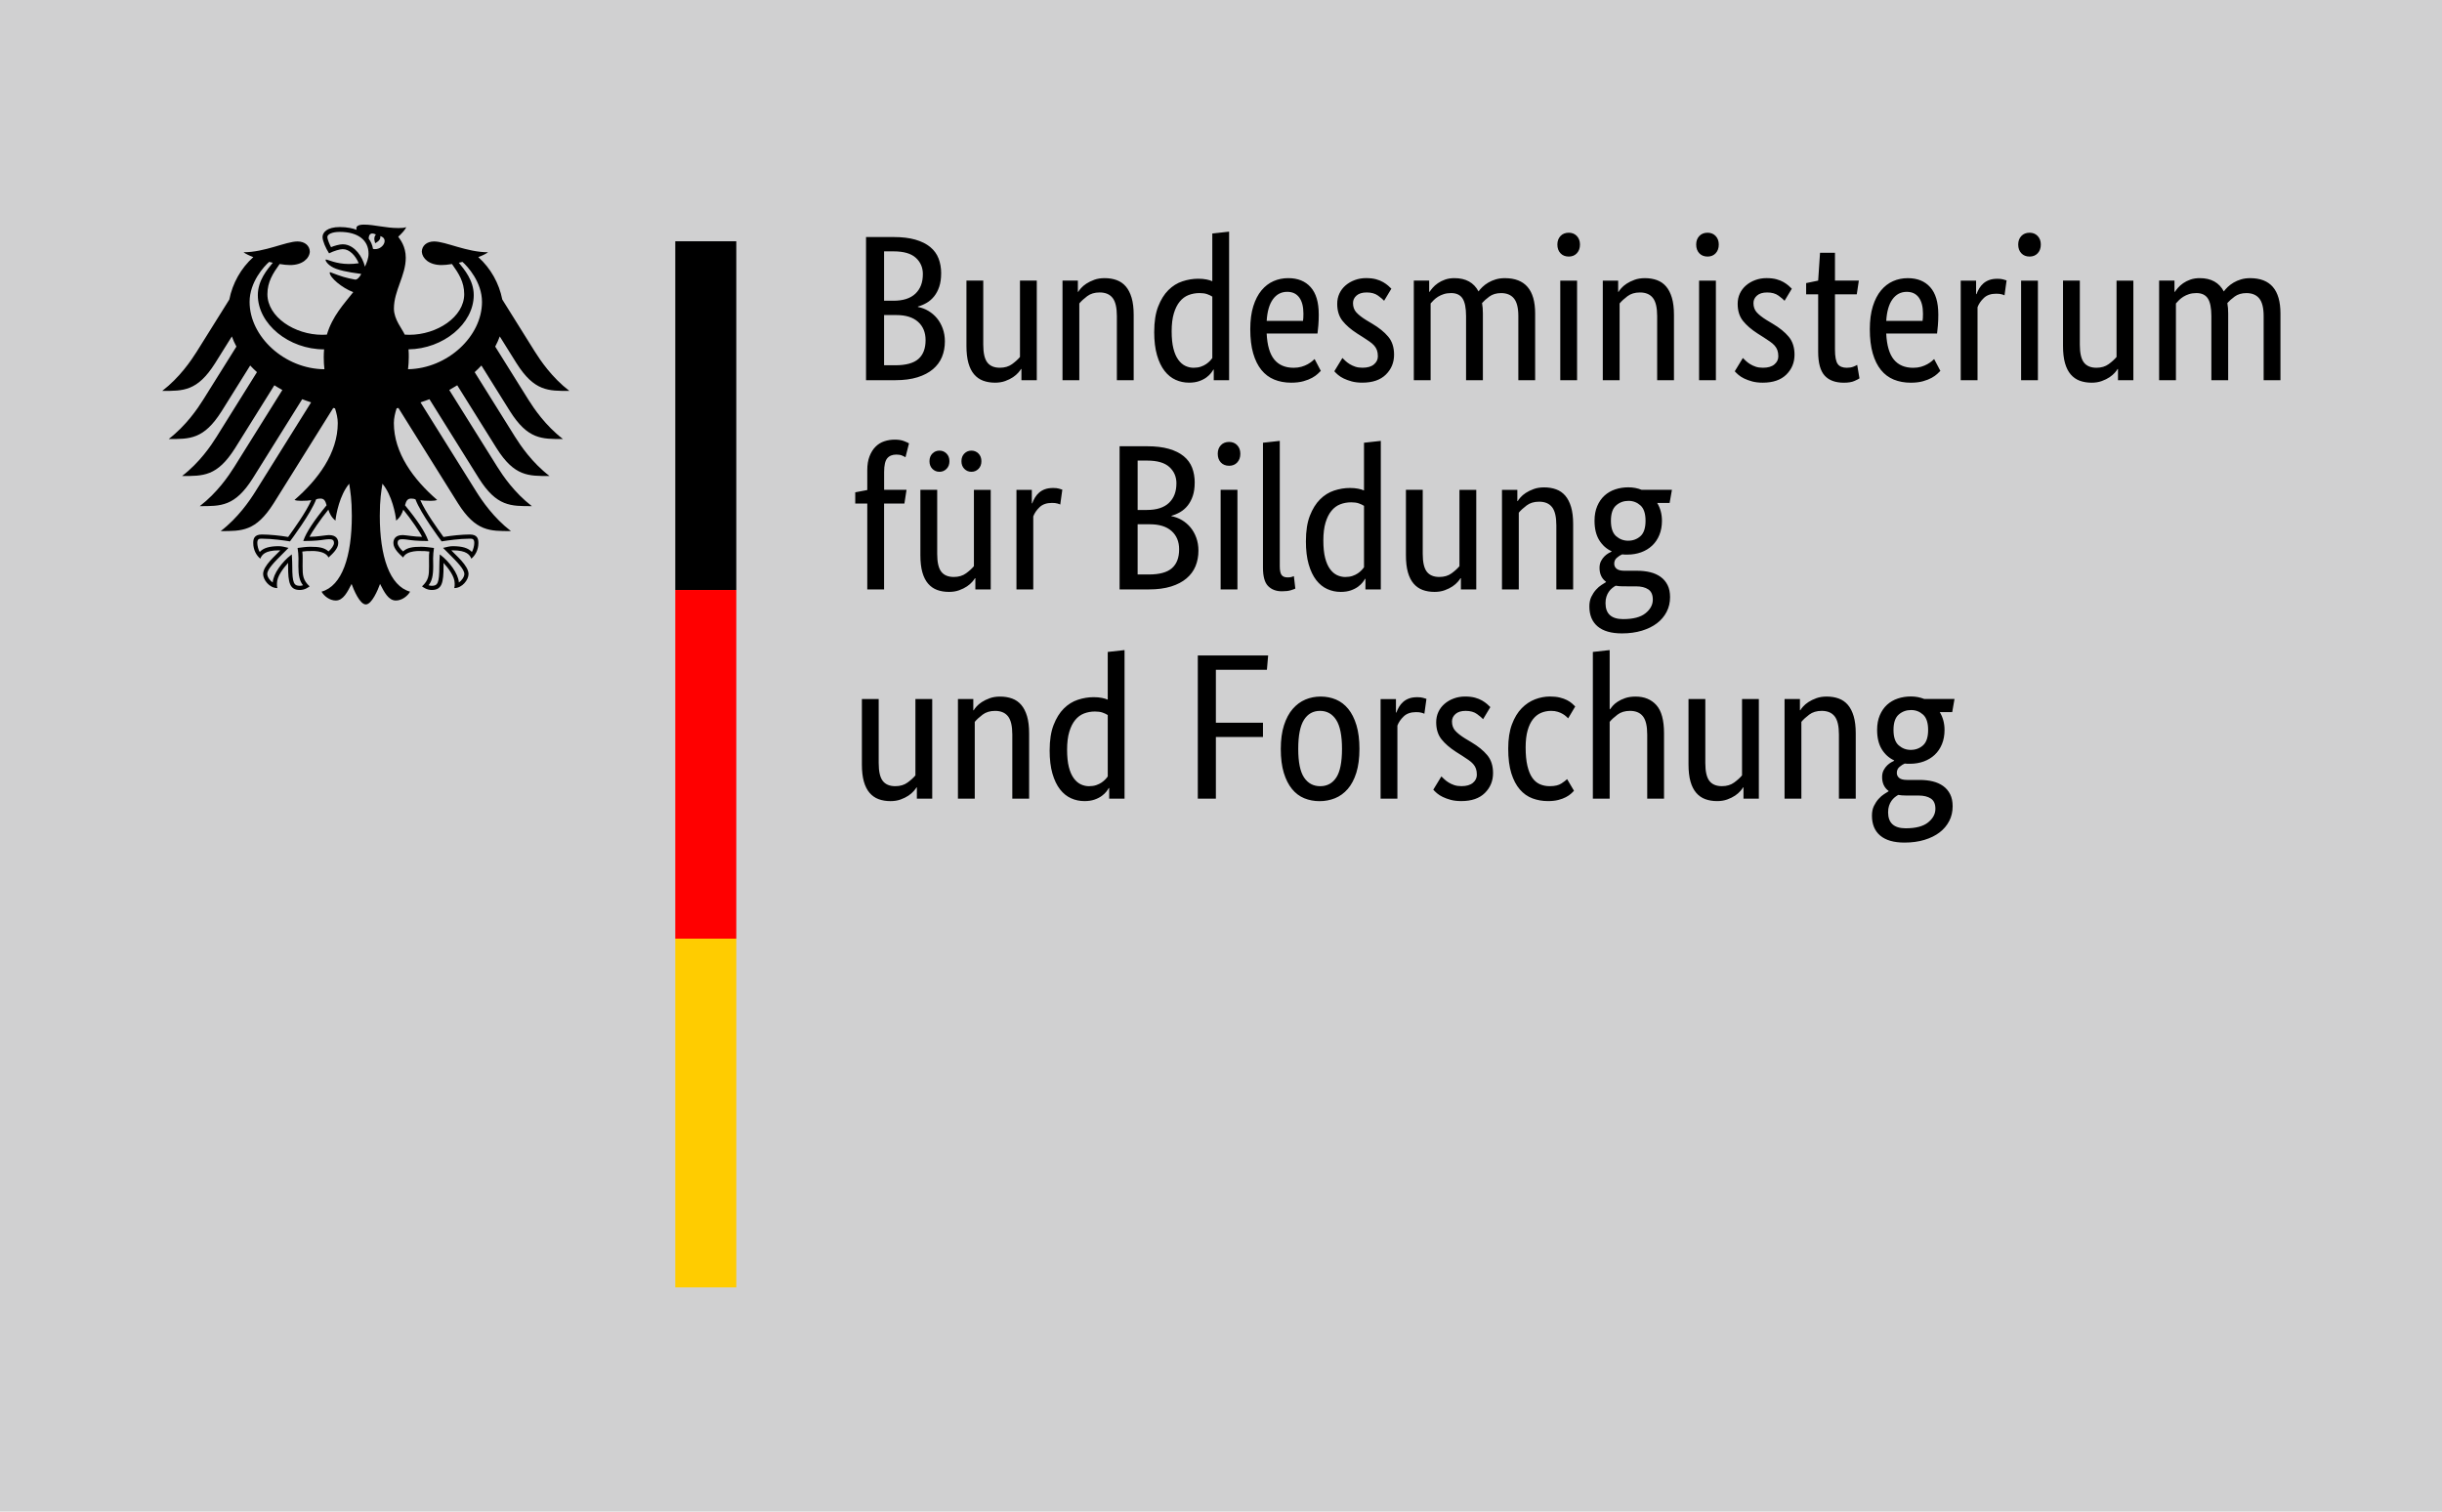
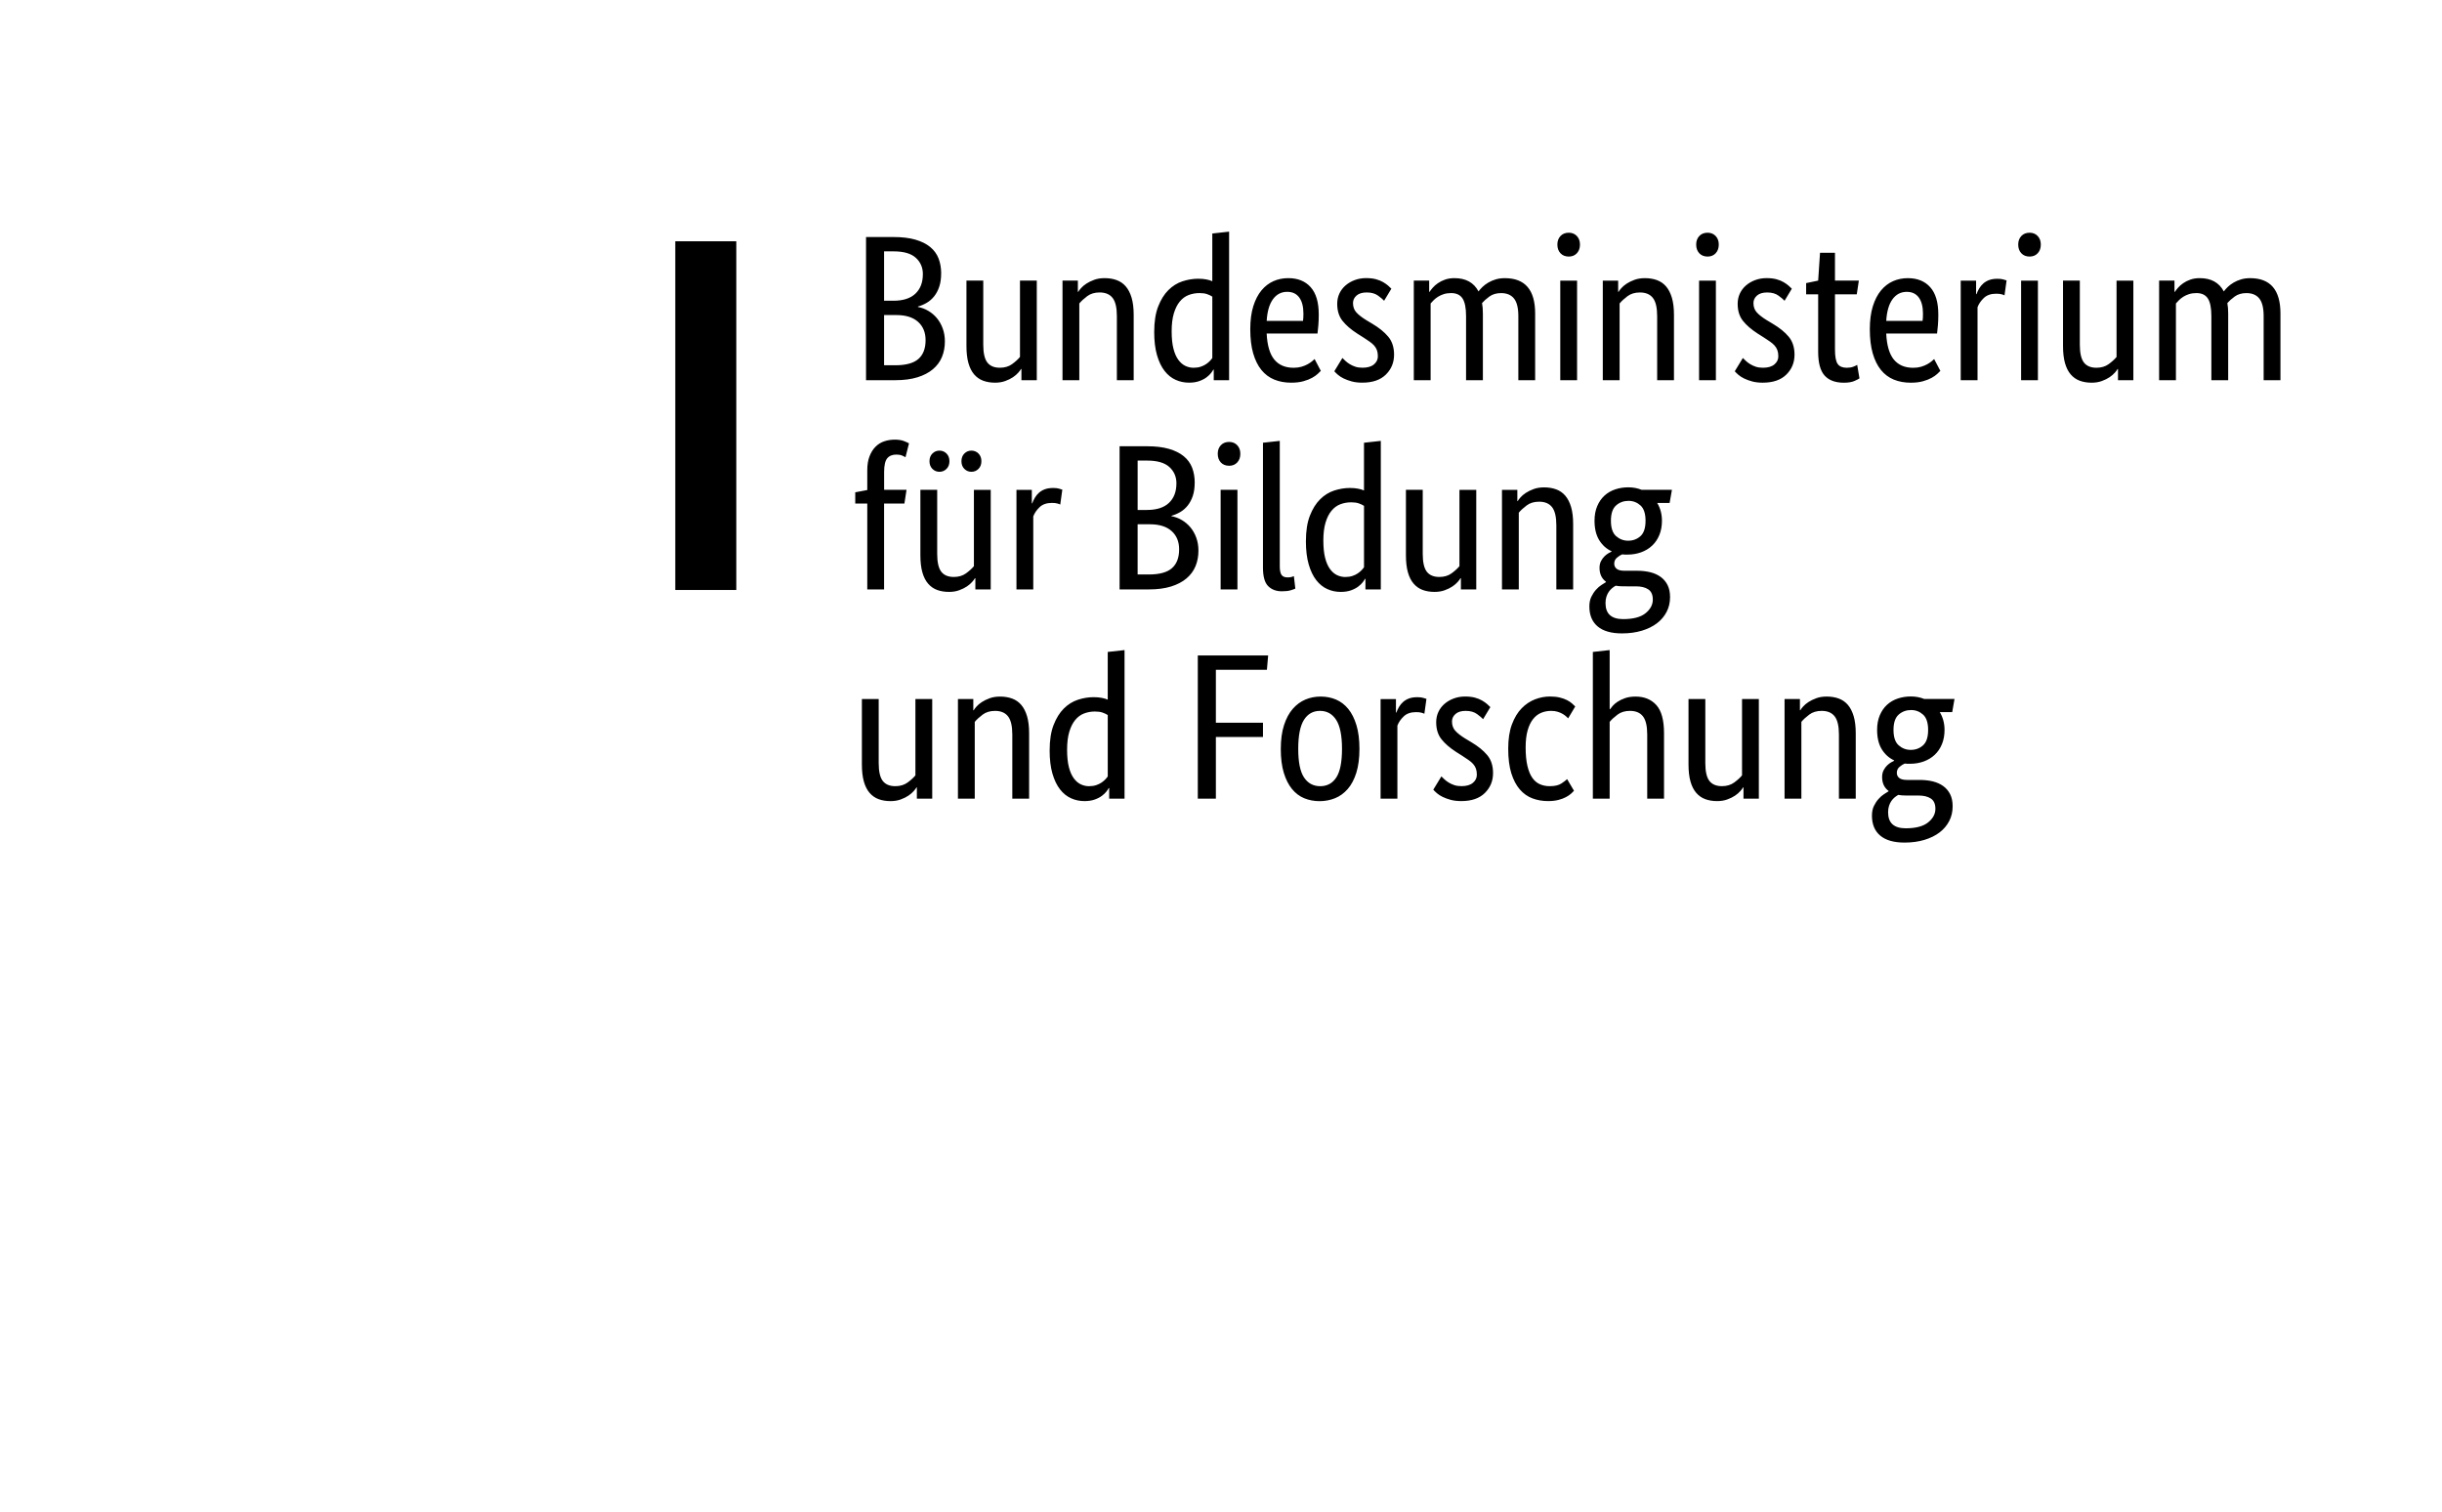
<svg xmlns="http://www.w3.org/2000/svg" xmlns:ns1="http://sodipodi.sourceforge.net/DTD/sodipodi-0.dtd" xmlns:ns2="http://www.inkscape.org/namespaces/inkscape" width="168" height="104" version="1.1" viewBox="0 0 168 104" id="svg5" ns1:docname="BMBF-dark.svg" ns2:version="1.4.2 (ebf0e940d0, 2025-05-08)" xml:space="preserve">
  <defs id="defs5" />
  <ns1:namedview id="namedview5" pagecolor="#ffffff" bordercolor="#000000" borderopacity="0.25" ns2:showpageshadow="2" ns2:pageopacity="0.0" ns2:pagecheckerboard="0" ns2:deskcolor="#d1d1d1" ns2:zoom="5.0041403" ns2:cx="84.33017" ns2:cy="53.65557" ns2:window-width="1920" ns2:window-height="1024" ns2:window-x="0" ns2:window-y="0" ns2:window-maximized="0" ns2:current-layer="svg5" />
-   <rect style="fill:#d0d0d1;fill-opacity:1;stroke:none;stroke-width:3.78;stroke-linecap:round;stroke-linejoin:round" id="rect1" width="168" height="104" x="0" y="0" ry="0" />
  <g id="g5" transform="matrix(1.268,0,0,1.268,-18.108,-11.238)" style="stroke-width:0.789">
    <g id="Name" transform="matrix(0.946,0,0,-0.946,1.253,99.496)" style="stroke-width:0.834">
      <path d="m 67.748,80.117 c 0,-0.286 -0.036,-0.535 -0.107,-0.75 -0.071,-0.214 -0.169,-0.399 -0.291,-0.553 -0.123,-0.155 -0.266,-0.28 -0.428,-0.375 -0.163,-0.095 -0.331,-0.167 -0.506,-0.214 v -0.024 c 0.214,-0.04 0.414,-0.115 0.601,-0.226 0.186,-0.111 0.349,-0.25 0.488,-0.416 0.139,-0.167 0.25,-0.363 0.333,-0.589 0.083,-0.226 0.125,-0.474 0.125,-0.744 0,-0.325 -0.056,-0.623 -0.167,-0.892 -0.111,-0.27 -0.284,-0.504 -0.518,-0.702 -0.234,-0.198 -0.529,-0.353 -0.886,-0.464 -0.357,-0.111 -0.781,-0.167 -1.273,-0.167 h -1.678 v 8.211 h 1.583 c 0.484,0 0.898,-0.05 1.244,-0.149 0.345,-0.099 0.629,-0.24 0.851,-0.422 0.222,-0.182 0.383,-0.403 0.482,-0.66 0.099,-0.258 0.149,-0.545 0.149,-0.863 z m -1.047,-0.036 c 0,0.381 -0.135,0.694 -0.405,0.94 -0.27,0.246 -0.694,0.369 -1.273,0.369 h -0.547 v -2.832 h 0.535 c 0.555,0 0.976,0.135 1.261,0.405 0.286,0.27 0.428,0.643 0.428,1.119 z m 0.155,-3.784 c 0,0.444 -0.145,0.795 -0.434,1.053 -0.29,0.258 -0.704,0.387 -1.244,0.387 h -0.702 v -2.88 h 0.643 c 0.611,0 1.053,0.121 1.327,0.363 0.274,0.242 0.41,0.601 0.41,1.077 z m 6.378,-2.297 h -0.881 v 0.643 h -0.024 c -0.024,-0.048 -0.075,-0.117 -0.155,-0.208 -0.079,-0.091 -0.18,-0.178 -0.303,-0.262 -0.123,-0.083 -0.272,-0.157 -0.446,-0.22 -0.174,-0.064 -0.369,-0.095 -0.583,-0.095 -0.254,0 -0.482,0.038 -0.684,0.113 -0.202,0.075 -0.375,0.196 -0.518,0.363 -0.143,0.167 -0.252,0.383 -0.327,0.649 -0.075,0.266 -0.113,0.593 -0.113,0.982 v 3.748 h 0.964 v -3.677 c 0,-0.476 0.077,-0.815 0.232,-1.018 0.155,-0.202 0.395,-0.303 0.72,-0.303 0.278,0 0.512,0.069 0.702,0.208 0.19,0.139 0.341,0.276 0.452,0.41 v 4.379 h 0.964 z m 4.593,0 v 3.677 c 0,0.484 -0.081,0.831 -0.244,1.041 -0.163,0.21 -0.411,0.315 -0.744,0.315 -0.286,0 -0.524,-0.071 -0.714,-0.214 -0.19,-0.143 -0.341,-0.282 -0.452,-0.416 v -4.403 h -0.964 v 5.712 h 0.881 v -0.643 h 0.024 c 0.024,0.048 0.075,0.117 0.155,0.208 0.079,0.091 0.182,0.178 0.309,0.262 0.127,0.083 0.278,0.157 0.452,0.22 0.174,0.064 0.373,0.095 0.595,0.095 0.254,0 0.484,-0.038 0.69,-0.113 0.206,-0.075 0.381,-0.196 0.524,-0.363 0.143,-0.167 0.254,-0.383 0.333,-0.648 0.079,-0.266 0.119,-0.593 0.119,-0.982 v -3.748 z m 2.142,2.773 c 0,0.579 0.075,1.063 0.226,1.452 0.151,0.389 0.345,0.702 0.583,0.94 0.238,0.238 0.508,0.407 0.809,0.506 0.301,0.099 0.603,0.149 0.904,0.149 0.182,0 0.341,-0.014 0.476,-0.042 0.135,-0.028 0.246,-0.061 0.333,-0.101 v 2.737 l 0.964,0.107 v -8.52 h -0.881 v 0.607 h -0.024 c -0.024,-0.048 -0.067,-0.113 -0.131,-0.196 -0.064,-0.083 -0.151,-0.167 -0.262,-0.25 -0.111,-0.083 -0.25,-0.155 -0.416,-0.214 -0.167,-0.059 -0.361,-0.089 -0.583,-0.089 -0.27,0 -0.526,0.053 -0.767,0.161 -0.242,0.107 -0.454,0.278 -0.637,0.512 -0.182,0.234 -0.327,0.535 -0.434,0.904 -0.107,0.369 -0.161,0.815 -0.161,1.339 z m 2.261,-2.059 c 0.151,0 0.286,0.02 0.405,0.059 0.119,0.04 0.222,0.089 0.309,0.149 0.087,0.059 0.161,0.121 0.22,0.184 0.059,0.064 0.105,0.119 0.137,0.167 v 3.522 c -0.087,0.056 -0.188,0.103 -0.303,0.143 -0.115,0.04 -0.26,0.059 -0.434,0.059 -0.222,0 -0.43,-0.038 -0.625,-0.113 -0.194,-0.075 -0.363,-0.2 -0.506,-0.375 -0.143,-0.174 -0.256,-0.401 -0.339,-0.678 -0.083,-0.278 -0.125,-0.619 -0.125,-1.023 0,-0.397 0.034,-0.728 0.101,-0.994 0.067,-0.266 0.161,-0.48 0.28,-0.643 0.119,-0.163 0.254,-0.28 0.405,-0.351 0.151,-0.071 0.309,-0.107 0.476,-0.107 z m 7.176,3.07 c 0,-0.246 -0.008,-0.458 -0.024,-0.637 -0.016,-0.178 -0.032,-0.335 -0.048,-0.47 h -2.916 c 0.032,-0.674 0.176,-1.17 0.434,-1.488 0.258,-0.317 0.629,-0.476 1.113,-0.476 0.167,0 0.317,0.02 0.452,0.059 0.135,0.04 0.252,0.087 0.351,0.143 0.099,0.056 0.182,0.111 0.25,0.167 0.067,0.056 0.117,0.099 0.149,0.131 l 0.357,-0.678 c -0.04,-0.04 -0.099,-0.097 -0.178,-0.172 -0.079,-0.075 -0.186,-0.151 -0.321,-0.226 -0.135,-0.075 -0.301,-0.141 -0.5,-0.196 -0.198,-0.056 -0.432,-0.083 -0.702,-0.083 -0.357,0 -0.68,0.059 -0.97,0.178 -0.29,0.119 -0.535,0.303 -0.738,0.553 -0.202,0.25 -0.359,0.567 -0.47,0.952 -0.111,0.385 -0.167,0.847 -0.167,1.386 0,0.508 0.058,0.946 0.173,1.315 0.115,0.369 0.272,0.672 0.47,0.91 0.198,0.238 0.428,0.414 0.69,0.53 0.262,0.115 0.543,0.172 0.845,0.172 0.547,0 0.976,-0.172 1.285,-0.518 0.309,-0.345 0.464,-0.863 0.464,-1.553 z m -1.809,1.285 c -0.341,0 -0.615,-0.143 -0.821,-0.428 -0.206,-0.286 -0.325,-0.698 -0.357,-1.238 h 2.083 c 0.008,0.04 0.014,0.097 0.018,0.173 0.004,0.075 0.006,0.157 0.006,0.244 0,0.397 -0.079,0.704 -0.238,0.922 -0.159,0.218 -0.389,0.327 -0.69,0.327 z m 5.557,-0.512 c -0.064,0.071 -0.178,0.169 -0.345,0.292 -0.167,0.123 -0.385,0.184 -0.654,0.184 -0.254,0 -0.448,-0.059 -0.583,-0.178 -0.135,-0.119 -0.202,-0.262 -0.202,-0.428 0,-0.214 0.061,-0.391 0.184,-0.529 0.123,-0.139 0.311,-0.288 0.565,-0.446 l 0.357,-0.214 c 0.389,-0.23 0.694,-0.478 0.916,-0.744 0.222,-0.266 0.333,-0.609 0.333,-1.029 0,-0.452 -0.157,-0.833 -0.47,-1.142 -0.313,-0.309 -0.764,-0.464 -1.351,-0.464 -0.23,0 -0.432,0.024 -0.607,0.071 -0.174,0.048 -0.327,0.103 -0.458,0.167 -0.131,0.064 -0.24,0.133 -0.327,0.208 -0.087,0.075 -0.159,0.145 -0.214,0.208 l 0.464,0.762 c 0.048,-0.048 0.105,-0.103 0.173,-0.167 0.067,-0.064 0.149,-0.125 0.244,-0.184 0.095,-0.059 0.202,-0.109 0.321,-0.149 0.119,-0.04 0.258,-0.059 0.416,-0.059 0.286,0 0.504,0.064 0.654,0.19 0.151,0.127 0.226,0.282 0.226,0.464 0,0.135 -0.018,0.252 -0.053,0.351 -0.036,0.099 -0.089,0.188 -0.161,0.268 -0.071,0.079 -0.159,0.155 -0.262,0.226 -0.103,0.071 -0.222,0.151 -0.357,0.238 l -0.357,0.226 c -0.357,0.23 -0.637,0.472 -0.839,0.726 -0.202,0.254 -0.303,0.579 -0.303,0.976 0,0.214 0.042,0.411 0.125,0.589 0.083,0.178 0.2,0.333 0.351,0.464 0.151,0.131 0.327,0.234 0.53,0.309 0.202,0.075 0.418,0.113 0.648,0.113 0.222,0 0.412,-0.022 0.571,-0.065 0.159,-0.044 0.295,-0.099 0.411,-0.167 0.115,-0.068 0.21,-0.135 0.286,-0.202 0.075,-0.068 0.137,-0.125 0.184,-0.173 z m 4.7,-4.558 v 3.677 c 0,0.468 -0.067,0.805 -0.202,1.012 -0.135,0.206 -0.353,0.309 -0.654,0.309 -0.159,0 -0.299,-0.02 -0.422,-0.059 -0.123,-0.04 -0.232,-0.089 -0.327,-0.149 -0.095,-0.059 -0.178,-0.125 -0.25,-0.196 -0.071,-0.071 -0.131,-0.135 -0.178,-0.19 v -4.403 h -0.964 v 5.712 h 0.881 v -0.643 h 0.024 c 0.04,0.064 0.099,0.141 0.178,0.232 0.079,0.091 0.178,0.179 0.297,0.262 0.119,0.083 0.258,0.153 0.416,0.208 0.159,0.056 0.337,0.083 0.535,0.083 0.65,0 1.111,-0.254 1.38,-0.762 0.056,0.079 0.131,0.165 0.226,0.256 0.095,0.091 0.206,0.174 0.333,0.25 0.127,0.075 0.27,0.137 0.428,0.184 0.159,0.048 0.333,0.071 0.524,0.071 1.158,0 1.737,-0.674 1.737,-2.023 v -3.832 h -0.964 v 3.677 c 0,0.468 -0.083,0.805 -0.25,1.012 -0.167,0.206 -0.412,0.309 -0.738,0.309 -0.27,0 -0.494,-0.066 -0.672,-0.196 -0.178,-0.131 -0.319,-0.256 -0.422,-0.375 0.016,-0.087 0.028,-0.18 0.036,-0.28 0.008,-0.099 0.012,-0.204 0.012,-0.315 v -3.832 z m 6.367,0 h -0.964 v 5.712 h 0.964 z m -0.476,7.092 c -0.198,0 -0.357,0.064 -0.476,0.19 -0.119,0.127 -0.178,0.293 -0.178,0.5 0,0.198 0.059,0.361 0.178,0.488 0.119,0.127 0.278,0.19 0.476,0.19 0.19,0 0.345,-0.064 0.464,-0.19 0.119,-0.127 0.178,-0.29 0.178,-0.488 0,-0.206 -0.059,-0.373 -0.178,-0.5 -0.119,-0.127 -0.274,-0.19 -0.464,-0.19 z m 5.069,-7.092 v 3.677 c 0,0.484 -0.081,0.831 -0.244,1.041 -0.163,0.21 -0.411,0.315 -0.744,0.315 -0.286,0 -0.524,-0.071 -0.714,-0.214 -0.19,-0.143 -0.341,-0.282 -0.452,-0.416 v -4.403 h -0.964 v 5.712 h 0.881 v -0.643 h 0.024 c 0.024,0.048 0.075,0.117 0.155,0.208 0.079,0.091 0.182,0.178 0.309,0.262 0.127,0.083 0.278,0.157 0.452,0.22 0.174,0.064 0.373,0.095 0.595,0.095 0.254,0 0.484,-0.038 0.69,-0.113 0.206,-0.075 0.381,-0.196 0.524,-0.363 0.143,-0.167 0.254,-0.383 0.333,-0.648 0.079,-0.266 0.119,-0.593 0.119,-0.982 v -3.748 z m 3.368,0 h -0.964 v 5.712 h 0.964 z m -0.476,7.092 c -0.198,0 -0.357,0.064 -0.476,0.19 -0.119,0.127 -0.178,0.293 -0.178,0.5 0,0.198 0.059,0.361 0.178,0.488 0.119,0.127 0.278,0.19 0.476,0.19 0.19,0 0.345,-0.064 0.464,-0.19 0.119,-0.127 0.178,-0.29 0.178,-0.488 0,-0.206 -0.059,-0.373 -0.178,-0.5 -0.119,-0.127 -0.274,-0.19 -0.464,-0.19 z m 4.415,-2.535 c -0.064,0.071 -0.178,0.169 -0.345,0.292 -0.167,0.123 -0.385,0.184 -0.654,0.184 -0.254,0 -0.448,-0.059 -0.583,-0.178 -0.135,-0.119 -0.202,-0.262 -0.202,-0.428 0,-0.214 0.061,-0.391 0.184,-0.529 0.123,-0.139 0.311,-0.288 0.565,-0.446 l 0.357,-0.214 c 0.389,-0.23 0.694,-0.478 0.916,-0.744 0.222,-0.266 0.333,-0.609 0.333,-1.029 0,-0.452 -0.157,-0.833 -0.47,-1.142 -0.313,-0.309 -0.764,-0.464 -1.351,-0.464 -0.23,0 -0.432,0.024 -0.607,0.071 -0.174,0.048 -0.327,0.103 -0.458,0.167 -0.131,0.064 -0.24,0.133 -0.327,0.208 -0.087,0.075 -0.159,0.145 -0.214,0.208 l 0.464,0.762 c 0.048,-0.048 0.105,-0.103 0.173,-0.167 0.067,-0.064 0.149,-0.125 0.244,-0.184 0.095,-0.059 0.202,-0.109 0.321,-0.149 0.119,-0.04 0.258,-0.059 0.416,-0.059 0.286,0 0.504,0.064 0.654,0.19 0.151,0.127 0.226,0.282 0.226,0.464 0,0.135 -0.018,0.252 -0.053,0.351 -0.036,0.099 -0.089,0.188 -0.161,0.268 -0.071,0.079 -0.159,0.155 -0.262,0.226 -0.103,0.071 -0.222,0.151 -0.357,0.238 l -0.357,0.226 c -0.357,0.23 -0.637,0.472 -0.839,0.726 -0.202,0.254 -0.303,0.579 -0.303,0.976 0,0.214 0.042,0.411 0.125,0.589 0.083,0.178 0.2,0.333 0.351,0.464 0.151,0.131 0.327,0.234 0.53,0.309 0.202,0.075 0.418,0.113 0.648,0.113 0.222,0 0.412,-0.022 0.571,-0.065 0.159,-0.044 0.295,-0.099 0.411,-0.167 0.115,-0.068 0.21,-0.135 0.286,-0.202 0.075,-0.068 0.137,-0.125 0.184,-0.173 z m 4.141,0.369 h -1.25 v -3.165 c 0,-0.405 0.052,-0.68 0.155,-0.827 0.103,-0.147 0.278,-0.22 0.524,-0.22 0.143,0 0.266,0.02 0.369,0.059 0.103,0.04 0.178,0.075 0.226,0.107 l 0.131,-0.773 c -0.04,-0.032 -0.135,-0.081 -0.286,-0.149 -0.151,-0.067 -0.353,-0.101 -0.607,-0.101 -0.492,0 -0.861,0.137 -1.107,0.411 -0.246,0.274 -0.369,0.728 -0.369,1.363 v 3.296 h -0.69 v 0.643 l 0.69,0.143 0.107,1.595 h 0.857 v -1.595 h 1.369 z m 4.677,-1.142 c 0,-0.246 -0.008,-0.458 -0.024,-0.637 -0.016,-0.178 -0.032,-0.335 -0.048,-0.47 h -2.916 c 0.032,-0.674 0.176,-1.17 0.434,-1.488 0.258,-0.317 0.629,-0.476 1.113,-0.476 0.167,0 0.317,0.02 0.452,0.059 0.135,0.04 0.252,0.087 0.351,0.143 0.099,0.056 0.182,0.111 0.25,0.167 0.067,0.056 0.117,0.099 0.149,0.131 l 0.357,-0.678 c -0.04,-0.04 -0.099,-0.097 -0.178,-0.172 -0.079,-0.075 -0.186,-0.151 -0.321,-0.226 -0.135,-0.075 -0.301,-0.141 -0.5,-0.196 -0.198,-0.056 -0.432,-0.083 -0.702,-0.083 -0.357,0 -0.68,0.059 -0.97,0.178 -0.29,0.119 -0.535,0.303 -0.738,0.553 -0.202,0.25 -0.359,0.567 -0.47,0.952 -0.111,0.385 -0.167,0.847 -0.167,1.386 0,0.508 0.058,0.946 0.173,1.315 0.115,0.369 0.272,0.672 0.47,0.91 0.198,0.238 0.428,0.414 0.69,0.53 0.262,0.115 0.543,0.172 0.845,0.172 0.547,0 0.976,-0.172 1.285,-0.518 0.309,-0.345 0.464,-0.863 0.464,-1.553 z m -1.809,1.285 c -0.341,0 -0.615,-0.143 -0.821,-0.428 -0.206,-0.286 -0.325,-0.698 -0.357,-1.238 h 2.083 c 0.008,0.04 0.014,0.097 0.018,0.173 0.004,0.075 0.006,0.157 0.006,0.244 0,0.397 -0.079,0.704 -0.238,0.922 -0.159,0.218 -0.389,0.327 -0.69,0.327 z m 5.605,-0.202 c -0.024,0.016 -0.075,0.036 -0.155,0.059 -0.079,0.024 -0.186,0.036 -0.321,0.036 -0.301,0 -0.537,-0.081 -0.708,-0.244 -0.171,-0.163 -0.292,-0.339 -0.363,-0.53 v -4.189 h -0.964 v 5.712 h 0.881 v -0.773 h 0.024 c 0.04,0.111 0.091,0.22 0.155,0.327 0.064,0.107 0.143,0.202 0.238,0.286 0.095,0.083 0.208,0.149 0.339,0.196 0.131,0.048 0.288,0.071 0.47,0.071 0.135,0 0.244,-0.012 0.327,-0.036 0.083,-0.024 0.149,-0.044 0.196,-0.059 z m 1.916,-4.867 h -0.964 v 5.712 h 0.964 z m -0.476,7.092 c -0.198,0 -0.357,0.064 -0.476,0.19 -0.119,0.127 -0.178,0.293 -0.178,0.5 0,0.198 0.059,0.361 0.178,0.488 0.119,0.127 0.278,0.19 0.476,0.19 0.19,0 0.345,-0.064 0.464,-0.19 0.119,-0.127 0.178,-0.29 0.178,-0.488 0,-0.206 -0.059,-0.373 -0.178,-0.5 -0.119,-0.127 -0.274,-0.19 -0.464,-0.19 z m 5.95,-7.092 h -0.881 v 0.643 h -0.024 c -0.024,-0.048 -0.075,-0.117 -0.155,-0.208 -0.079,-0.091 -0.18,-0.178 -0.303,-0.262 -0.123,-0.083 -0.272,-0.157 -0.446,-0.22 -0.174,-0.064 -0.369,-0.095 -0.583,-0.095 -0.254,0 -0.482,0.038 -0.684,0.113 -0.202,0.075 -0.375,0.196 -0.518,0.363 -0.143,0.167 -0.252,0.383 -0.327,0.649 -0.075,0.266 -0.113,0.593 -0.113,0.982 v 3.748 h 0.964 v -3.677 c 0,-0.476 0.077,-0.815 0.232,-1.018 0.155,-0.202 0.395,-0.303 0.72,-0.303 0.278,0 0.512,0.069 0.702,0.208 0.19,0.139 0.341,0.276 0.452,0.41 v 4.379 h 0.964 z m 4.474,0 v 3.677 c 0,0.468 -0.067,0.805 -0.202,1.012 -0.135,0.206 -0.353,0.309 -0.654,0.309 -0.159,0 -0.299,-0.02 -0.422,-0.059 -0.123,-0.04 -0.232,-0.089 -0.327,-0.149 -0.095,-0.059 -0.178,-0.125 -0.25,-0.196 -0.071,-0.071 -0.131,-0.135 -0.178,-0.19 v -4.403 h -0.964 v 5.712 h 0.881 v -0.643 h 0.024 c 0.04,0.064 0.099,0.141 0.178,0.232 0.079,0.091 0.178,0.179 0.297,0.262 0.119,0.083 0.258,0.153 0.416,0.208 0.159,0.056 0.337,0.083 0.535,0.083 0.65,0 1.111,-0.254 1.38,-0.762 0.056,0.079 0.131,0.165 0.226,0.256 0.095,0.091 0.206,0.174 0.333,0.25 0.127,0.075 0.27,0.137 0.428,0.184 0.159,0.048 0.333,0.071 0.524,0.071 1.158,0 1.737,-0.674 1.737,-2.023 v -3.832 h -0.964 v 3.677 c 0,0.468 -0.083,0.805 -0.25,1.012 -0.167,0.206 -0.412,0.309 -0.738,0.309 -0.27,0 -0.494,-0.066 -0.672,-0.196 -0.178,-0.131 -0.319,-0.256 -0.422,-0.375 0.016,-0.087 0.028,-0.18 0.036,-0.28 0.008,-0.099 0.012,-0.204 0.012,-0.315 V 74 Z M 65.642,66.927 h -1.166 v -4.927 h -0.964 v 4.927 h -0.69 v 0.643 l 0.69,0.131 v 1.142 c 0,0.309 0.044,0.575 0.131,0.797 0.087,0.222 0.202,0.405 0.345,0.547 0.143,0.143 0.309,0.246 0.5,0.309 0.19,0.064 0.393,0.095 0.607,0.095 0.206,0 0.381,-0.028 0.524,-0.083 0.143,-0.056 0.238,-0.099 0.286,-0.131 l -0.202,-0.797 c -0.048,0.032 -0.115,0.066 -0.202,0.101 -0.087,0.036 -0.194,0.053 -0.321,0.053 -0.23,0 -0.405,-0.071 -0.524,-0.214 -0.119,-0.143 -0.178,-0.405 -0.178,-0.785 v -1.023 h 1.285 z m 4.95,-4.927 h -0.881 v 0.643 h -0.024 c -0.024,-0.048 -0.075,-0.117 -0.155,-0.208 -0.079,-0.091 -0.18,-0.178 -0.303,-0.262 -0.123,-0.083 -0.272,-0.157 -0.446,-0.22 -0.174,-0.064 -0.369,-0.095 -0.583,-0.095 -0.254,0 -0.482,0.038 -0.684,0.113 -0.202,0.075 -0.375,0.196 -0.518,0.363 -0.143,0.167 -0.252,0.383 -0.327,0.649 -0.075,0.266 -0.113,0.593 -0.113,0.982 v 3.748 h 0.964 v -3.677 c 0,-0.476 0.077,-0.815 0.232,-1.018 0.155,-0.202 0.395,-0.303 0.72,-0.303 0.278,0 0.512,0.069 0.702,0.208 0.19,0.139 0.341,0.276 0.452,0.41 v 4.379 h 0.964 z m -2.368,7.354 c 0,-0.182 -0.056,-0.329 -0.167,-0.44 -0.111,-0.111 -0.246,-0.167 -0.405,-0.167 -0.159,0 -0.293,0.056 -0.405,0.167 -0.111,0.111 -0.167,0.258 -0.167,0.44 0,0.182 0.056,0.329 0.167,0.44 0.111,0.111 0.246,0.167 0.405,0.167 0.159,0 0.293,-0.056 0.405,-0.167 0.111,-0.111 0.167,-0.258 0.167,-0.44 z m 1.833,0 c 0,-0.182 -0.056,-0.329 -0.167,-0.44 -0.111,-0.111 -0.246,-0.167 -0.405,-0.167 -0.159,0 -0.293,0.056 -0.405,0.167 -0.111,0.111 -0.167,0.258 -0.167,0.44 0,0.182 0.056,0.329 0.167,0.44 0.111,0.111 0.246,0.167 0.405,0.167 0.159,0 0.293,-0.056 0.405,-0.167 0.111,-0.111 0.167,-0.258 0.167,-0.44 z m 4.522,-2.487 c -0.024,0.016 -0.075,0.036 -0.155,0.059 -0.079,0.024 -0.186,0.036 -0.321,0.036 -0.301,0 -0.537,-0.081 -0.708,-0.244 -0.171,-0.163 -0.292,-0.339 -0.363,-0.53 v -4.189 h -0.964 v 5.712 h 0.881 v -0.773 h 0.024 c 0.04,0.111 0.091,0.22 0.155,0.327 0.064,0.107 0.143,0.202 0.238,0.286 0.095,0.083 0.208,0.149 0.339,0.196 0.131,0.048 0.288,0.071 0.47,0.071 0.135,0 0.244,-0.012 0.327,-0.036 0.083,-0.024 0.149,-0.044 0.196,-0.059 z m 7.711,1.25 c 0,-0.286 -0.036,-0.535 -0.107,-0.75 -0.071,-0.214 -0.169,-0.399 -0.291,-0.553 -0.123,-0.155 -0.266,-0.28 -0.428,-0.375 -0.163,-0.095 -0.331,-0.167 -0.506,-0.214 v -0.024 c 0.214,-0.04 0.414,-0.115 0.601,-0.226 0.186,-0.111 0.349,-0.25 0.488,-0.416 0.139,-0.167 0.25,-0.363 0.333,-0.589 0.083,-0.226 0.125,-0.474 0.125,-0.744 0,-0.325 -0.056,-0.623 -0.167,-0.892 -0.111,-0.27 -0.284,-0.504 -0.518,-0.702 -0.234,-0.198 -0.529,-0.353 -0.886,-0.464 -0.357,-0.111 -0.781,-0.167 -1.273,-0.167 h -1.678 v 8.211 h 1.583 c 0.484,0 0.898,-0.05 1.244,-0.149 0.345,-0.099 0.629,-0.24 0.851,-0.422 0.222,-0.182 0.383,-0.403 0.482,-0.66 0.099,-0.258 0.149,-0.545 0.149,-0.863 z m -1.047,-0.036 c 0,0.381 -0.135,0.694 -0.405,0.94 -0.27,0.246 -0.694,0.369 -1.273,0.369 h -0.547 v -2.832 h 0.535 c 0.555,0 0.976,0.135 1.261,0.405 0.286,0.27 0.428,0.643 0.428,1.119 z m 0.155,-3.784 c 0,0.444 -0.145,0.795 -0.434,1.053 -0.29,0.258 -0.704,0.387 -1.244,0.387 H 79.017 V 62.857 H 79.66 c 0.611,0 1.053,0.121 1.327,0.363 0.274,0.242 0.41,0.601 0.41,1.077 z m 3.344,-2.297 h -0.964 v 5.712 h 0.964 z m -0.476,7.092 c -0.198,0 -0.357,0.064 -0.476,0.19 -0.119,0.127 -0.178,0.293 -0.178,0.5 0,0.198 0.059,0.361 0.178,0.488 0.119,0.127 0.278,0.19 0.476,0.19 0.19,0 0.345,-0.064 0.464,-0.19 0.119,-0.127 0.178,-0.29 0.178,-0.488 0,-0.206 -0.059,-0.373 -0.178,-0.5 -0.119,-0.127 -0.274,-0.19 -0.464,-0.19 z m 2.904,-5.76 c 0,-0.238 0.034,-0.405 0.101,-0.5 0.067,-0.095 0.184,-0.143 0.351,-0.143 0.087,0 0.161,0.008 0.22,0.024 0.059,0.016 0.105,0.032 0.137,0.048 l 0.083,-0.714 c -0.048,-0.024 -0.135,-0.056 -0.262,-0.095 -0.127,-0.04 -0.297,-0.059 -0.512,-0.059 -0.325,0 -0.587,0.099 -0.785,0.297 -0.198,0.198 -0.297,0.551 -0.297,1.059 v 7.164 l 0.964,0.107 z m 1.499,1.44 c 0,0.579 0.075,1.063 0.226,1.452 0.151,0.389 0.345,0.702 0.583,0.94 0.238,0.238 0.508,0.407 0.809,0.506 0.301,0.099 0.603,0.149 0.904,0.149 0.182,0 0.341,-0.014 0.476,-0.042 0.135,-0.028 0.246,-0.061 0.333,-0.101 v 2.737 l 0.964,0.107 v -8.52 h -0.881 v 0.607 h -0.024 c -0.024,-0.048 -0.067,-0.113 -0.131,-0.196 -0.064,-0.083 -0.151,-0.167 -0.262,-0.25 -0.111,-0.083 -0.25,-0.155 -0.416,-0.214 -0.167,-0.059 -0.361,-0.089 -0.583,-0.089 -0.27,0 -0.526,0.053 -0.767,0.161 -0.242,0.107 -0.454,0.278 -0.637,0.512 -0.182,0.234 -0.327,0.535 -0.434,0.904 -0.107,0.369 -0.161,0.815 -0.161,1.339 z m 2.261,-2.059 c 0.151,0 0.286,0.02 0.405,0.059 0.119,0.04 0.222,0.089 0.309,0.149 0.087,0.059 0.161,0.121 0.22,0.184 0.059,0.064 0.105,0.119 0.137,0.167 v 3.522 c -0.087,0.056 -0.188,0.103 -0.303,0.143 -0.115,0.04 -0.26,0.059 -0.434,0.059 -0.222,0 -0.43,-0.038 -0.625,-0.113 -0.194,-0.075 -0.363,-0.2 -0.506,-0.375 -0.143,-0.174 -0.256,-0.401 -0.339,-0.678 -0.083,-0.278 -0.125,-0.619 -0.125,-1.023 0,-0.397 0.034,-0.728 0.101,-0.994 0.067,-0.266 0.161,-0.48 0.28,-0.643 0.119,-0.163 0.254,-0.28 0.405,-0.351 0.151,-0.071 0.309,-0.107 0.476,-0.107 z m 7.509,-0.714 H 97.558 V 62.643 H 97.534 C 97.51,62.595 97.458,62.526 97.379,62.435 97.3,62.343 97.199,62.256 97.076,62.173 c -0.123,-0.083 -0.272,-0.157 -0.446,-0.22 -0.174,-0.064 -0.369,-0.095 -0.583,-0.095 -0.254,0 -0.482,0.038 -0.684,0.113 -0.202,0.075 -0.375,0.196 -0.518,0.363 -0.143,0.167 -0.252,0.383 -0.327,0.649 -0.075,0.266 -0.113,0.593 -0.113,0.982 v 3.748 h 0.964 v -3.677 c 0,-0.476 0.077,-0.815 0.232,-1.018 0.155,-0.202 0.395,-0.303 0.72,-0.303 0.278,0 0.512,0.069 0.702,0.208 0.19,0.139 0.341,0.276 0.452,0.41 v 4.379 h 0.964 z m 4.593,0 v 3.677 c 0,0.484 -0.081,0.831 -0.244,1.041 -0.163,0.21 -0.411,0.315 -0.744,0.315 -0.286,0 -0.524,-0.071 -0.714,-0.214 -0.19,-0.143 -0.341,-0.282 -0.452,-0.416 v -4.403 h -0.964 v 5.712 h 0.881 v -0.643 h 0.024 c 0.024,0.048 0.075,0.117 0.155,0.208 0.079,0.091 0.182,0.178 0.309,0.262 0.127,0.083 0.278,0.157 0.452,0.22 0.174,0.064 0.373,0.095 0.595,0.095 0.254,0 0.484,-0.038 0.69,-0.113 0.206,-0.075 0.381,-0.196 0.524,-0.363 0.143,-0.167 0.254,-0.383 0.333,-0.648 0.079,-0.266 0.119,-0.593 0.119,-0.982 v -3.748 z m 6.497,4.962 h -0.714 c 0.182,-0.301 0.274,-0.643 0.274,-1.023 0,-0.301 -0.05,-0.573 -0.149,-0.815 -0.099,-0.242 -0.238,-0.446 -0.416,-0.613 -0.178,-0.167 -0.389,-0.293 -0.631,-0.381 -0.242,-0.087 -0.502,-0.131 -0.779,-0.131 h -0.155 c -0.048,0 -0.099,0.004 -0.155,0.012 -0.095,-0.04 -0.194,-0.103 -0.297,-0.19 -0.103,-0.087 -0.155,-0.202 -0.155,-0.345 0,-0.119 0.046,-0.216 0.137,-0.291 0.091,-0.075 0.24,-0.113 0.446,-0.113 h 0.726 c 0.27,0 0.52,-0.028 0.75,-0.083 0.23,-0.056 0.43,-0.145 0.601,-0.268 0.171,-0.123 0.303,-0.28 0.399,-0.47 0.095,-0.19 0.143,-0.42 0.143,-0.69 0,-0.309 -0.065,-0.591 -0.196,-0.845 -0.131,-0.254 -0.315,-0.472 -0.553,-0.654 -0.238,-0.182 -0.528,-0.325 -0.869,-0.428 -0.341,-0.103 -0.722,-0.155 -1.142,-0.155 -0.611,0 -1.075,0.133 -1.392,0.399 -0.317,0.266 -0.476,0.649 -0.476,1.148 0,0.214 0.038,0.399 0.113,0.553 0.075,0.155 0.165,0.29 0.268,0.405 0.103,0.115 0.208,0.206 0.315,0.274 0.107,0.067 0.192,0.121 0.256,0.161 v 0.024 c -0.246,0.182 -0.369,0.448 -0.369,0.797 0,0.151 0.03,0.282 0.089,0.393 0.059,0.111 0.127,0.202 0.202,0.274 0.075,0.071 0.151,0.129 0.226,0.173 0.075,0.044 0.133,0.073 0.172,0.089 V 64.19 c -0.293,0.135 -0.529,0.347 -0.708,0.637 -0.178,0.289 -0.268,0.66 -0.268,1.113 0,0.317 0.052,0.597 0.155,0.839 0.103,0.242 0.242,0.442 0.416,0.601 0.174,0.159 0.379,0.278 0.613,0.357 0.234,0.079 0.486,0.119 0.756,0.119 0.27,0 0.524,-0.048 0.762,-0.143 h 1.737 z m -2.654,-4.784 c -0.167,0 -0.313,0.012 -0.44,0.036 -0.071,-0.04 -0.141,-0.087 -0.208,-0.143 -0.068,-0.056 -0.129,-0.123 -0.184,-0.202 -0.056,-0.079 -0.101,-0.172 -0.137,-0.28 -0.036,-0.107 -0.054,-0.232 -0.054,-0.375 0,-0.611 0.337,-0.916 1.012,-0.916 0.579,0 1.008,0.113 1.285,0.339 0.278,0.226 0.416,0.486 0.416,0.779 0,0.278 -0.087,0.474 -0.262,0.589 -0.174,0.115 -0.409,0.172 -0.702,0.172 z m 1.273,3.76 c 0,0.412 -0.097,0.706 -0.291,0.881 -0.194,0.174 -0.422,0.262 -0.684,0.262 -0.278,0 -0.516,-0.087 -0.714,-0.262 -0.198,-0.174 -0.297,-0.468 -0.297,-0.881 0,-0.412 0.099,-0.706 0.297,-0.881 0.198,-0.174 0.428,-0.262 0.69,-0.262 0.278,0 0.514,0.087 0.708,0.262 0.194,0.174 0.291,0.468 0.291,0.881 z M 67.237,50 H 66.356 v 0.643 h -0.024 c -0.024,-0.048 -0.075,-0.117 -0.155,-0.208 -0.079,-0.091 -0.18,-0.178 -0.303,-0.262 -0.123,-0.083 -0.272,-0.157 -0.446,-0.22 -0.174,-0.064 -0.369,-0.095 -0.583,-0.095 -0.254,0 -0.482,0.038 -0.684,0.113 -0.202,0.075 -0.375,0.196 -0.518,0.363 -0.143,0.167 -0.252,0.383 -0.327,0.649 -0.075,0.266 -0.113,0.593 -0.113,0.982 v 3.748 h 0.964 v -3.677 c 0,-0.476 0.077,-0.815 0.232,-1.018 0.155,-0.202 0.395,-0.303 0.72,-0.303 0.278,0 0.512,0.069 0.702,0.208 0.19,0.139 0.341,0.276 0.452,0.41 v 4.379 h 0.964 z m 4.593,0 v 3.677 c 0,0.484 -0.081,0.831 -0.244,1.041 -0.163,0.21 -0.411,0.315 -0.744,0.315 -0.286,0 -0.524,-0.071 -0.714,-0.214 -0.19,-0.143 -0.341,-0.282 -0.452,-0.416 v -4.403 h -0.964 v 5.712 h 0.881 v -0.643 h 0.024 c 0.024,0.048 0.075,0.117 0.155,0.208 0.079,0.091 0.182,0.178 0.309,0.262 0.127,0.083 0.278,0.157 0.452,0.22 0.174,0.064 0.373,0.095 0.595,0.095 0.254,0 0.484,-0.038 0.69,-0.113 0.206,-0.075 0.381,-0.196 0.524,-0.363 0.143,-0.167 0.254,-0.383 0.333,-0.648 0.079,-0.266 0.119,-0.593 0.119,-0.982 v -3.748 z m 2.142,2.773 c 0,0.579 0.075,1.063 0.226,1.452 0.151,0.389 0.345,0.702 0.583,0.94 0.238,0.238 0.508,0.407 0.809,0.506 0.301,0.099 0.603,0.149 0.904,0.149 0.182,0 0.341,-0.014 0.476,-0.042 0.135,-0.028 0.246,-0.061 0.333,-0.101 v 2.737 l 0.964,0.107 v -8.52 h -0.881 v 0.607 h -0.024 c -0.024,-0.048 -0.067,-0.113 -0.131,-0.196 -0.064,-0.083 -0.151,-0.167 -0.262,-0.25 -0.111,-0.083 -0.25,-0.155 -0.416,-0.214 -0.167,-0.059 -0.361,-0.089 -0.583,-0.089 -0.27,0 -0.526,0.053 -0.767,0.161 -0.242,0.107 -0.454,0.278 -0.637,0.512 -0.182,0.234 -0.327,0.535 -0.434,0.904 -0.107,0.369 -0.161,0.815 -0.161,1.339 z m 2.261,-2.059 c 0.151,0 0.286,0.02 0.405,0.059 0.119,0.04 0.222,0.089 0.309,0.149 0.087,0.059 0.161,0.121 0.22,0.184 0.059,0.064 0.105,0.119 0.137,0.167 v 3.522 c -0.087,0.056 -0.188,0.103 -0.303,0.143 -0.115,0.04 -0.26,0.059 -0.434,0.059 -0.222,0 -0.43,-0.038 -0.625,-0.113 -0.194,-0.075 -0.363,-0.2 -0.506,-0.375 -0.143,-0.174 -0.256,-0.401 -0.339,-0.678 -0.083,-0.278 -0.125,-0.619 -0.125,-1.023 0,-0.397 0.034,-0.728 0.101,-0.994 0.067,-0.266 0.161,-0.48 0.28,-0.643 0.119,-0.163 0.254,-0.28 0.405,-0.351 0.151,-0.071 0.309,-0.107 0.476,-0.107 z m 6.236,-0.714 v 8.211 h 4.034 l -0.071,-0.821 h -2.927 v -3.034 h 2.701 v -0.821 h -2.701 v -3.534 z m 4.76,2.856 c 0,0.524 0.061,0.976 0.184,1.357 0.123,0.381 0.289,0.692 0.5,0.934 0.21,0.242 0.452,0.42 0.726,0.536 0.274,0.115 0.565,0.172 0.875,0.172 0.317,0 0.611,-0.058 0.881,-0.172 0.27,-0.115 0.504,-0.294 0.702,-0.536 0.198,-0.242 0.355,-0.553 0.47,-0.934 0.115,-0.381 0.172,-0.833 0.172,-1.357 0,-0.531 -0.059,-0.988 -0.178,-1.369 -0.119,-0.381 -0.284,-0.692 -0.494,-0.934 -0.21,-0.242 -0.454,-0.418 -0.732,-0.53 -0.278,-0.111 -0.571,-0.167 -0.881,-0.167 -0.317,0 -0.611,0.056 -0.881,0.167 -0.27,0.111 -0.504,0.288 -0.702,0.53 -0.198,0.242 -0.355,0.551 -0.47,0.928 -0.115,0.377 -0.173,0.835 -0.173,1.374 z m 3.51,0 c 0,0.762 -0.111,1.315 -0.333,1.66 -0.222,0.345 -0.531,0.518 -0.928,0.518 -0.397,0 -0.704,-0.172 -0.922,-0.518 -0.218,-0.345 -0.327,-0.898 -0.327,-1.66 0,-0.762 0.111,-1.309 0.333,-1.642 0.222,-0.333 0.531,-0.5 0.928,-0.5 0.397,0 0.704,0.167 0.922,0.5 0.218,0.333 0.327,0.881 0.327,1.642 z m 4.724,2.011 c -0.024,0.016 -0.075,0.036 -0.155,0.059 -0.079,0.024 -0.186,0.036 -0.321,0.036 -0.301,0 -0.537,-0.081 -0.708,-0.244 -0.171,-0.163 -0.292,-0.339 -0.363,-0.53 v -4.189 h -0.964 v 5.712 h 0.881 v -0.773 h 0.024 c 0.04,0.111 0.091,0.22 0.155,0.327 0.064,0.107 0.143,0.202 0.238,0.286 0.095,0.083 0.208,0.149 0.339,0.196 0.131,0.048 0.288,0.071 0.47,0.071 0.135,0 0.244,-0.012 0.327,-0.036 0.083,-0.024 0.149,-0.044 0.196,-0.059 z m 3.368,-0.309 c -0.064,0.071 -0.178,0.169 -0.345,0.292 -0.167,0.123 -0.385,0.184 -0.654,0.184 -0.254,0 -0.448,-0.059 -0.583,-0.178 -0.135,-0.119 -0.202,-0.262 -0.202,-0.428 0,-0.214 0.061,-0.391 0.184,-0.529 0.123,-0.139 0.311,-0.288 0.565,-0.446 l 0.357,-0.214 c 0.389,-0.23 0.694,-0.478 0.916,-0.744 0.222,-0.266 0.333,-0.609 0.333,-1.029 0,-0.452 -0.157,-0.833 -0.47,-1.142 -0.313,-0.309 -0.764,-0.464 -1.351,-0.464 -0.23,0 -0.432,0.024 -0.607,0.071 -0.174,0.048 -0.327,0.103 -0.458,0.167 -0.131,0.064 -0.24,0.133 -0.327,0.208 -0.087,0.075 -0.159,0.145 -0.214,0.208 l 0.464,0.762 c 0.048,-0.048 0.105,-0.103 0.173,-0.167 0.067,-0.064 0.149,-0.125 0.244,-0.184 0.095,-0.059 0.202,-0.109 0.321,-0.149 0.119,-0.04 0.258,-0.059 0.416,-0.059 0.286,0 0.504,0.064 0.654,0.19 0.151,0.127 0.226,0.282 0.226,0.464 0,0.135 -0.018,0.252 -0.053,0.351 -0.036,0.099 -0.089,0.188 -0.161,0.268 -0.071,0.079 -0.159,0.155 -0.262,0.226 -0.103,0.071 -0.222,0.151 -0.357,0.238 l -0.357,0.226 c -0.357,0.23 -0.637,0.472 -0.839,0.726 -0.202,0.254 -0.303,0.579 -0.303,0.976 0,0.214 0.042,0.411 0.125,0.589 0.083,0.178 0.2,0.333 0.351,0.464 0.151,0.131 0.327,0.234 0.53,0.309 0.202,0.075 0.418,0.113 0.648,0.113 0.222,0 0.412,-0.022 0.571,-0.065 0.159,-0.044 0.295,-0.099 0.411,-0.167 0.115,-0.068 0.21,-0.135 0.286,-0.202 0.075,-0.068 0.137,-0.125 0.184,-0.173 z m 4.879,0.048 c -0.024,0.024 -0.061,0.059 -0.113,0.107 -0.052,0.048 -0.117,0.095 -0.196,0.143 -0.079,0.048 -0.174,0.089 -0.286,0.125 -0.111,0.036 -0.238,0.053 -0.381,0.053 -0.206,0 -0.399,-0.038 -0.577,-0.113 -0.178,-0.075 -0.333,-0.196 -0.464,-0.363 -0.131,-0.167 -0.234,-0.383 -0.309,-0.648 -0.075,-0.266 -0.113,-0.589 -0.113,-0.97 0,-0.42 0.034,-0.773 0.101,-1.059 0.067,-0.286 0.161,-0.514 0.28,-0.684 0.119,-0.171 0.264,-0.294 0.434,-0.369 0.171,-0.075 0.359,-0.113 0.565,-0.113 0.293,0 0.518,0.052 0.672,0.155 0.155,0.103 0.264,0.186 0.327,0.25 l 0.393,-0.666 c -0.04,-0.048 -0.097,-0.105 -0.172,-0.172 -0.075,-0.068 -0.173,-0.133 -0.292,-0.196 -0.119,-0.064 -0.264,-0.117 -0.434,-0.161 -0.171,-0.044 -0.367,-0.065 -0.589,-0.065 -0.317,0 -0.615,0.052 -0.892,0.155 -0.278,0.103 -0.52,0.274 -0.726,0.512 -0.206,0.238 -0.369,0.547 -0.488,0.928 -0.119,0.381 -0.178,0.853 -0.178,1.416 0,0.547 0.071,1.012 0.214,1.392 0.143,0.381 0.329,0.688 0.559,0.922 0.23,0.234 0.486,0.405 0.768,0.512 0.282,0.107 0.565,0.161 0.851,0.161 0.214,0 0.403,-0.02 0.565,-0.059 0.163,-0.04 0.301,-0.089 0.416,-0.149 0.115,-0.059 0.21,-0.123 0.286,-0.19 0.075,-0.068 0.137,-0.125 0.184,-0.173 z m 4.534,-4.605 v 3.677 c 0,0.484 -0.081,0.831 -0.244,1.041 -0.163,0.21 -0.411,0.315 -0.744,0.315 -0.286,0 -0.524,-0.071 -0.714,-0.214 -0.19,-0.143 -0.341,-0.282 -0.452,-0.416 v -4.403 h -0.964 v 8.413 l 0.964,0.107 v -3.392 h 0.024 c 0.032,0.048 0.081,0.111 0.149,0.19 0.067,0.079 0.161,0.159 0.28,0.238 0.119,0.079 0.264,0.149 0.434,0.208 0.171,0.059 0.371,0.089 0.601,0.089 0.5,0 0.896,-0.163 1.19,-0.488 0.293,-0.325 0.44,-0.865 0.44,-1.618 v -3.748 z m 6.402,0 h -0.881 v 0.643 h -0.024 c -0.024,-0.048 -0.075,-0.117 -0.155,-0.208 -0.079,-0.091 -0.18,-0.178 -0.303,-0.262 -0.123,-0.083 -0.272,-0.157 -0.446,-0.22 -0.174,-0.064 -0.369,-0.095 -0.583,-0.095 -0.254,0 -0.482,0.038 -0.684,0.113 -0.202,0.075 -0.375,0.196 -0.518,0.363 -0.143,0.167 -0.252,0.383 -0.327,0.649 -0.075,0.266 -0.113,0.593 -0.113,0.982 v 3.748 h 0.964 v -3.677 c 0,-0.476 0.077,-0.815 0.232,-1.018 0.155,-0.202 0.395,-0.303 0.72,-0.303 0.278,0 0.512,0.069 0.702,0.208 0.19,0.139 0.341,0.276 0.452,0.41 v 4.379 h 0.964 z m 4.593,0 v 3.677 c 0,0.484 -0.081,0.831 -0.244,1.041 -0.163,0.21 -0.411,0.315 -0.744,0.315 -0.286,0 -0.524,-0.071 -0.714,-0.214 -0.19,-0.143 -0.341,-0.282 -0.452,-0.416 v -4.403 h -0.964 v 5.712 h 0.881 v -0.643 h 0.024 c 0.024,0.048 0.075,0.117 0.155,0.208 0.079,0.091 0.182,0.178 0.309,0.262 0.127,0.083 0.278,0.157 0.452,0.22 0.174,0.064 0.373,0.095 0.595,0.095 0.254,0 0.484,-0.038 0.69,-0.113 0.206,-0.075 0.381,-0.196 0.524,-0.363 0.143,-0.167 0.254,-0.383 0.333,-0.648 0.079,-0.266 0.119,-0.593 0.119,-0.982 v -3.748 z m 6.497,4.962 h -0.714 c 0.182,-0.301 0.274,-0.643 0.274,-1.023 0,-0.301 -0.05,-0.573 -0.149,-0.815 -0.099,-0.242 -0.238,-0.446 -0.416,-0.613 -0.178,-0.167 -0.389,-0.293 -0.631,-0.381 -0.242,-0.087 -0.502,-0.131 -0.779,-0.131 h -0.155 c -0.048,0 -0.099,0.004 -0.155,0.012 -0.095,-0.04 -0.194,-0.103 -0.297,-0.19 -0.103,-0.087 -0.155,-0.202 -0.155,-0.345 0,-0.119 0.046,-0.216 0.137,-0.291 0.091,-0.075 0.24,-0.113 0.446,-0.113 h 0.726 c 0.27,0 0.52,-0.028 0.75,-0.083 0.23,-0.056 0.43,-0.145 0.601,-0.268 0.171,-0.123 0.303,-0.28 0.399,-0.47 0.095,-0.19 0.143,-0.42 0.143,-0.69 0,-0.309 -0.065,-0.591 -0.196,-0.845 -0.131,-0.254 -0.315,-0.472 -0.553,-0.654 -0.238,-0.182 -0.528,-0.325 -0.869,-0.428 -0.341,-0.103 -0.722,-0.155 -1.142,-0.155 -0.611,0 -1.075,0.133 -1.392,0.399 -0.317,0.266 -0.476,0.649 -0.476,1.148 0,0.214 0.038,0.399 0.113,0.553 0.075,0.155 0.165,0.29 0.268,0.405 0.103,0.115 0.208,0.206 0.315,0.274 0.107,0.067 0.192,0.121 0.256,0.161 v 0.024 c -0.246,0.182 -0.369,0.448 -0.369,0.797 0,0.151 0.03,0.282 0.089,0.393 0.059,0.111 0.127,0.202 0.202,0.274 0.075,0.071 0.151,0.129 0.226,0.173 0.075,0.044 0.133,0.073 0.172,0.089 v 0.024 c -0.293,0.135 -0.529,0.347 -0.708,0.637 -0.178,0.289 -0.268,0.66 -0.268,1.113 0,0.317 0.052,0.597 0.155,0.839 0.103,0.242 0.242,0.442 0.416,0.601 0.174,0.159 0.379,0.278 0.613,0.357 0.234,0.079 0.486,0.119 0.756,0.119 0.27,0 0.524,-0.048 0.762,-0.143 h 1.737 z m -2.654,-4.784 c -0.167,0 -0.313,0.012 -0.44,0.036 -0.071,-0.04 -0.141,-0.087 -0.208,-0.143 -0.068,-0.056 -0.129,-0.123 -0.184,-0.202 -0.056,-0.079 -0.101,-0.172 -0.137,-0.28 -0.036,-0.107 -0.054,-0.232 -0.054,-0.375 0,-0.611 0.337,-0.916 1.012,-0.916 0.579,0 1.008,0.113 1.285,0.339 0.278,0.226 0.416,0.486 0.416,0.779 0,0.278 -0.087,0.474 -0.262,0.589 -0.174,0.115 -0.409,0.172 -0.702,0.172 z m 1.273,3.76 c 0,0.412 -0.097,0.706 -0.291,0.881 -0.194,0.174 -0.422,0.262 -0.684,0.262 -0.278,0 -0.516,-0.087 -0.714,-0.262 -0.198,-0.174 -0.297,-0.468 -0.297,-0.881 0,-0.412 0.099,-0.706 0.297,-0.881 0.198,-0.174 0.428,-0.262 0.69,-0.262 0.278,0 0.514,0.087 0.708,0.262 0.194,0.174 0.291,0.468 0.291,0.881 z" id="path1" style="stroke-width:0.834" />
    </g>
    <g id="Adler-und-Saeulenelement" style="stroke-width:0.834" transform="matrix(0.946,0,0,0.946,1.253,1.142)">
-       <path d="m 37.173,29.339 c 0.027,-0.224 0.043,-0.455 0.043,-0.691 0,-0.129 10e-4,-0.279 -0.015,-0.449 1.993,-0.028 3.741,-1.464 3.741,-3.115 0,-0.84 -0.548,-1.474 -0.857,-1.853 0.069,-0.015 0.139,-0.031 0.21,-0.048 0.292,0.254 1.12,1.156 1.12,2.295 0,1.981 -1.98,3.82 -4.242,3.861 M 35.165,22.44 c -0.037,-0.221 -0.121,-0.421 -0.249,-0.593 0.007,-0.202 0.09,-0.395 0.415,-0.236 -0.176,0.18 -0.04,0.499 -0.04,0.499 0,0 0.36,-0.167 0.285,-0.405 0.534,0.128 0.15,0.845 -0.411,0.735 m -0.463,1.017 c -0.071,-0.296 -0.223,-0.6 -0.416,-0.829 -0.176,-0.208 -0.467,-0.455 -0.859,-0.455 -0.179,0 -0.479,0.084 -0.67,0.165 -0.071,-0.13 -0.21,-0.443 -0.21,-0.584 0,-0.145 0.245,-0.292 0.714,-0.292 1.032,0 1.648,0.466 1.648,1.248 0,0.275 -0.109,0.525 -0.207,0.747 m 2.65,13.3 c 0.12,0 0.178,0.019 0.248,0.045 0.297,0.808 1.442,2.333 1.49,2.398 l 0.01,0.014 0.017,-0.004 c 0.281,-0.045 0.998,-0.153 1.598,-0.153 h 0.014 c 0.065,0 0.139,0 0.186,0.046 0.039,0.039 0.058,0.107 0.058,0.204 0,0.149 -0.063,0.404 -0.139,0.513 -0.21,-0.229 -0.551,-0.332 -1.097,-0.332 -0.164,0 -0.358,0.049 -0.463,0.077 l -0.043,0.009 -0.049,0.013 0.315,0.315 c 0.486,0.486 0.906,0.905 0.906,1.184 0,0.168 -0.164,0.387 -0.314,0.484 -0.033,-0.511 -0.549,-1.195 -1.052,-1.578 l -0.043,-0.032 -0.008,0.18 c -0.007,0.122 -0.018,0.305 -0.018,0.501 0,0.973 -0.099,1.121 -0.436,1.121 -0.052,0 -0.131,-0.015 -0.18,-0.033 0.19,-0.235 0.265,-0.545 0.265,-1.089 l -0.003,-0.251 -0.003,-0.202 c 0,-0.223 0.023,-0.388 0.041,-0.521 l 0.01,-0.075 -0.053,-0.007 c -0.158,-0.022 -0.451,-0.062 -0.675,-0.062 -0.481,0 -0.807,0.044 -1.043,0.266 -0.156,-0.126 -0.316,-0.343 -0.316,-0.48 0,-0.203 0.126,-0.219 0.292,-0.219 0.084,0 0.162,0.012 0.27,0.025 0.207,0.031 0.518,0.077 1.159,0.077 h 0.04 L 38.323,39.152 C 38.161,38.687 37.715,38.011 37,37.142 c 0.064,-0.233 0.127,-0.385 0.352,-0.385 m -6.174,2.395 -0.013,0.039 h 0.04 c 0.64,0 0.952,-0.046 1.159,-0.077 0.108,-0.013 0.186,-0.025 0.27,-0.025 0.165,0 0.292,0.016 0.292,0.219 0,0.137 -0.16,0.354 -0.315,0.48 -0.237,-0.222 -0.563,-0.266 -1.043,-0.266 -0.225,0 -0.519,0.04 -0.676,0.062 l -0.025,0.003 -0.028,0.004 0.009,0.075 c 0.019,0.133 0.042,0.298 0.042,0.521 l -0.003,0.202 -0.003,0.251 c 0,0.544 0.075,0.854 0.266,1.089 -0.05,0.018 -0.129,0.033 -0.181,0.033 -0.338,0 -0.436,-0.148 -0.436,-1.121 0,-0.196 -0.01,-0.379 -0.017,-0.501 l -0.01,-0.181 -0.042,0.033 c -0.502,0.383 -1.02,1.067 -1.051,1.578 -0.151,-0.097 -0.315,-0.316 -0.315,-0.484 0,-0.279 0.42,-0.698 0.906,-1.184 l 0.315,-0.315 -0.092,-0.022 c -0.105,-0.028 -0.299,-0.077 -0.464,-0.077 -0.545,0 -0.885,0.103 -1.096,0.332 -0.076,-0.109 -0.139,-0.364 -0.139,-0.513 0,-0.097 0.019,-0.165 0.058,-0.204 0.047,-0.046 0.121,-0.046 0.186,-0.046 h 0.014 c 0.6,0 1.318,0.108 1.598,0.153 l 0.017,0.004 0.01,-0.014 c 0.049,-0.065 1.193,-1.59 1.491,-2.398 0.068,-0.026 0.127,-0.045 0.247,-0.045 0.225,0 0.288,0.152 0.353,0.385 -0.716,0.869 -1.162,1.545 -1.324,2.01 M 28.086,25.478 c 0,-1.139 0.829,-2.041 1.121,-2.295 0.07,0.017 0.14,0.033 0.21,0.048 -0.31,0.379 -0.858,1.013 -0.858,1.853 0,1.668 1.782,3.116 3.8,3.116 -0.013,0.143 -0.02,0.293 -0.02,0.448 0,0.246 0.014,0.475 0.038,0.691 -2.282,-0.014 -4.291,-1.866 -4.291,-3.861 m 15.306,3.513 c 1.024,1.619 1.825,1.592 3.035,1.592 -1.001,-0.767 -1.663,-1.75 -1.979,-2.252 l -1.87,-2.992 c -0.182,-0.924 -0.66,-1.788 -1.376,-2.431 0.241,-0.091 0.441,-0.187 0.561,-0.278 -1.221,0 -2.431,-0.62 -3.097,-0.62 -0.428,0 -0.703,0.256 -0.703,0.594 0.027,0.377 0.415,0.76 1.132,0.76 0.162,0 0.37,-0.021 0.598,-0.059 0.388,0.541 0.701,1.03 0.701,1.728 0,1.31 -1.566,2.331 -3.147,2.331 -0.09,0 -0.175,-0.004 -0.264,-0.01 -0.143,-0.325 -0.62,-0.87 -0.62,-1.49 0,-1.041 0.679,-1.891 0.679,-2.922 0,-0.641 -0.312,-1.038 -0.432,-1.203 0.194,-0.18 0.406,-0.401 0.456,-0.553 -0.113,0.049 -0.247,0.055 -0.442,0.055 -0.758,0 -1.376,-0.197 -1.978,-0.197 -0.344,0 -0.436,0.106 -0.436,0.207 0,0.037 0.005,0.075 0.015,0.093 -0.128,-0.05 -0.248,-0.083 -0.391,-0.109 -0.178,-0.034 -0.369,-0.051 -0.573,-0.051 -0.732,0 -0.992,0.307 -0.992,0.57 0,0.222 0.175,0.628 0.374,0.938 0.285,-0.144 0.628,-0.241 0.784,-0.241 0.389,0 0.734,0.37 0.917,0.808 -0.261,0.032 -0.311,0.043 -0.575,0.043 -0.713,0 -1.198,-0.255 -1.298,-0.255 -0.009,0 -0.028,0.005 -0.028,0.021 0,0.1 0.202,0.364 0.6,0.509 0.525,0.192 1.311,0.272 1.442,0.294 0,0.023 -0.133,0.271 -0.282,0.319 -0.031,0.01 -0.056,0.011 -0.093,0.003 -0.548,-0.108 -0.701,-0.154 -1.396,-0.418 -0.021,-0.008 -0.034,0.005 -0.034,0.027 0,0.275 0.712,0.882 1.35,1.115 -0.533,0.68 -1.198,1.376 -1.512,2.437 -0.089,0.006 -0.175,0.01 -0.264,0.01 -1.581,0 -3.147,-1.021 -3.147,-2.331 0,-0.698 0.313,-1.187 0.701,-1.728 0.228,0.038 0.435,0.059 0.598,0.059 0.717,0 1.105,-0.383 1.133,-0.76 0,-0.338 -0.275,-0.594 -0.704,-0.594 -0.666,0 -1.875,0.62 -3.098,0.62 0.121,0.091 0.321,0.187 0.561,0.278 -0.715,0.643 -1.193,1.507 -1.375,2.431 l -1.87,2.992 c -0.315,0.502 -0.979,1.485 -1.98,2.252 1.21,0 2.012,0.027 3.036,-1.592 l 0.959,-1.534 c 0.071,0.199 0.158,0.393 0.261,0.583 l -1.907,3.051 c -0.317,0.506 -0.975,1.48 -1.98,2.252 1.21,0 2.012,0.028 3.036,-1.59 l 1.641,-2.628 c 0.123,0.131 0.252,0.259 0.388,0.381 l -2.316,3.708 c -0.318,0.507 -0.972,1.479 -1.979,2.25 1.21,0 2.012,0.029 3.035,-1.59 l 2.258,-3.615 c 0.149,0.094 0.301,0.185 0.459,0.271 l -2.757,4.411 c -0.318,0.507 -0.972,1.476 -1.979,2.25 1.21,0 2.012,0.028 3.036,-1.59 l 2.838,-4.543 c 0.168,0.064 0.338,0.126 0.511,0.181 l -3.207,5.133 c -0.313,0.5 -0.982,1.487 -1.978,2.25 1.209,0 2.012,0.028 3.035,-1.59 l 3.418,-5.47 c 0.035,0.006 0.069,0.011 0.103,0.018 0.093,0.296 0.158,0.572 0.158,0.847 0,1.719 -1.128,3.237 -2.482,4.409 0.087,0.038 0.238,0.051 0.377,0.051 0.28,0 0.46,-0.015 0.587,-0.037 -0.314,0.713 -0.988,1.634 -1.328,2.11 -0.443,-0.08 -1.088,-0.142 -1.51,-0.142 -0.442,0 -0.492,0.258 -0.492,0.489 0,0.401 0.188,0.72 0.406,0.898 0.082,-0.205 0.247,-0.479 1.063,-0.479 0.016,0 0.044,0.002 0.082,0.005 -0.238,0.265 -0.985,0.869 -0.985,1.355 0,0.322 0.353,0.805 0.818,0.805 -0.027,-0.104 -0.024,-0.199 -0.024,-0.271 0,-0.394 0.349,-0.855 0.644,-1.177 -0.009,0.096 -0.004,0.086 -0.004,0.198 0,0.931 0.084,1.359 0.675,1.359 0.29,0 0.49,-0.159 0.559,-0.207 -0.384,-0.353 -0.404,-0.631 -0.404,-1.153 0.001,-0.136 0.002,-0.269 0.004,-0.452 0.001,-0.12 -0.001,-0.278 -0.02,-0.392 0.211,-0.029 0.297,-0.029 0.46,-0.029 0,0 0.839,-0.067 1.042,0.37 0.228,-0.209 0.559,-0.504 0.559,-0.829 0,-0.215 -0.102,-0.458 -0.535,-0.458 -0.164,0 -0.679,0.1 -1.11,0.1 0.116,-0.257 0.631,-1.011 1.078,-1.558 0.068,0.212 0.173,0.441 0.407,0.629 0.033,-0.352 0.239,-1.465 0.789,-2.116 0.064,0.44 0.15,0.891 0.15,1.842 0,2.314 -0.556,4.023 -1.737,4.349 0.154,0.267 0.479,0.508 0.816,0.508 0.432,0 0.667,-0.489 0.907,-0.95 0.125,0.34 0.47,1.174 0.816,1.174 0.346,0 0.692,-0.834 0.817,-1.174 0.239,0.461 0.475,0.95 0.907,0.95 0.337,0 0.662,-0.241 0.816,-0.508 -1.181,-0.326 -1.738,-2.035 -1.738,-4.349 0,-0.951 0.086,-1.402 0.15,-1.842 0.551,0.651 0.758,1.764 0.789,2.116 0.235,-0.188 0.341,-0.417 0.408,-0.629 0.446,0.547 0.962,1.301 1.078,1.558 -0.431,0 -0.947,-0.1 -1.11,-0.1 -0.432,0 -0.534,0.243 -0.534,0.458 0,0.325 0.331,0.62 0.559,0.829 0.201,-0.437 1.042,-0.37 1.042,-0.37 0.162,0 0.248,0 0.46,0.029 -0.02,0.114 -0.021,0.272 -0.02,0.392 0.002,0.183 0.002,0.316 0.003,0.452 0,0.522 -0.02,0.8 -0.404,1.153 0.069,0.048 0.269,0.207 0.559,0.207 0.591,0 0.676,-0.428 0.676,-1.359 0,-0.112 0.003,-0.102 -0.005,-0.198 0.295,0.322 0.644,0.783 0.644,1.177 0,0.072 0.004,0.167 -0.025,0.271 0.466,0 0.82,-0.483 0.82,-0.805 0,-0.486 -0.747,-1.09 -0.987,-1.355 0.039,-0.003 0.067,-0.005 0.082,-0.005 0.817,0 0.982,0.274 1.064,0.479 0.218,-0.178 0.406,-0.497 0.406,-0.898 0,-0.231 -0.05,-0.489 -0.492,-0.489 -0.422,0 -1.066,0.062 -1.51,0.142 -0.341,-0.476 -1.013,-1.397 -1.328,-2.11 0.127,0.022 0.308,0.037 0.587,0.037 0.14,0 0.29,-0.013 0.377,-0.051 -1.354,-1.172 -2.482,-2.69 -2.482,-4.409 0,-0.275 0.065,-0.551 0.158,-0.847 0.033,-0.007 0.069,-0.012 0.103,-0.018 l 3.418,5.47 c 1.023,1.618 1.826,1.59 3.035,1.59 -0.996,-0.763 -1.665,-1.75 -1.978,-2.25 l -3.208,-5.133 c 0.174,-0.055 0.345,-0.117 0.513,-0.181 l 2.837,4.543 c 1.024,1.618 1.826,1.59 3.036,1.59 -1.007,-0.774 -1.661,-1.743 -1.979,-2.25 L 39.538,30.53 c 0.156,-0.086 0.309,-0.177 0.457,-0.271 l 2.259,3.615 c 1.024,1.619 1.825,1.59 3.035,1.59 -1.007,-0.771 -1.66,-1.743 -1.979,-2.25 l -2.316,-3.708 c 0.136,-0.122 0.266,-0.25 0.387,-0.381 l 1.643,2.628 c 1.023,1.618 1.825,1.59 3.035,1.59 -1.006,-0.772 -1.662,-1.746 -1.98,-2.252 L 42.173,28.04 c 0.102,-0.19 0.189,-0.384 0.261,-0.583 z" id="path2" style="stroke-width:0.834" />
      <path d="M 56,42 H 52.5 V 22 H 56 Z" id="path3" style="stroke-width:0.834" />
-       <path d="M 56,62 H 52.5 V 42 H 56 Z" fill="#ff0000" id="path4" style="stroke-width:0.834" />
-       <path d="M 56,82 H 52.5 V 62 H 56 Z" fill="#ffcc00" id="path5" style="stroke-width:0.834" />
    </g>
  </g>
</svg>